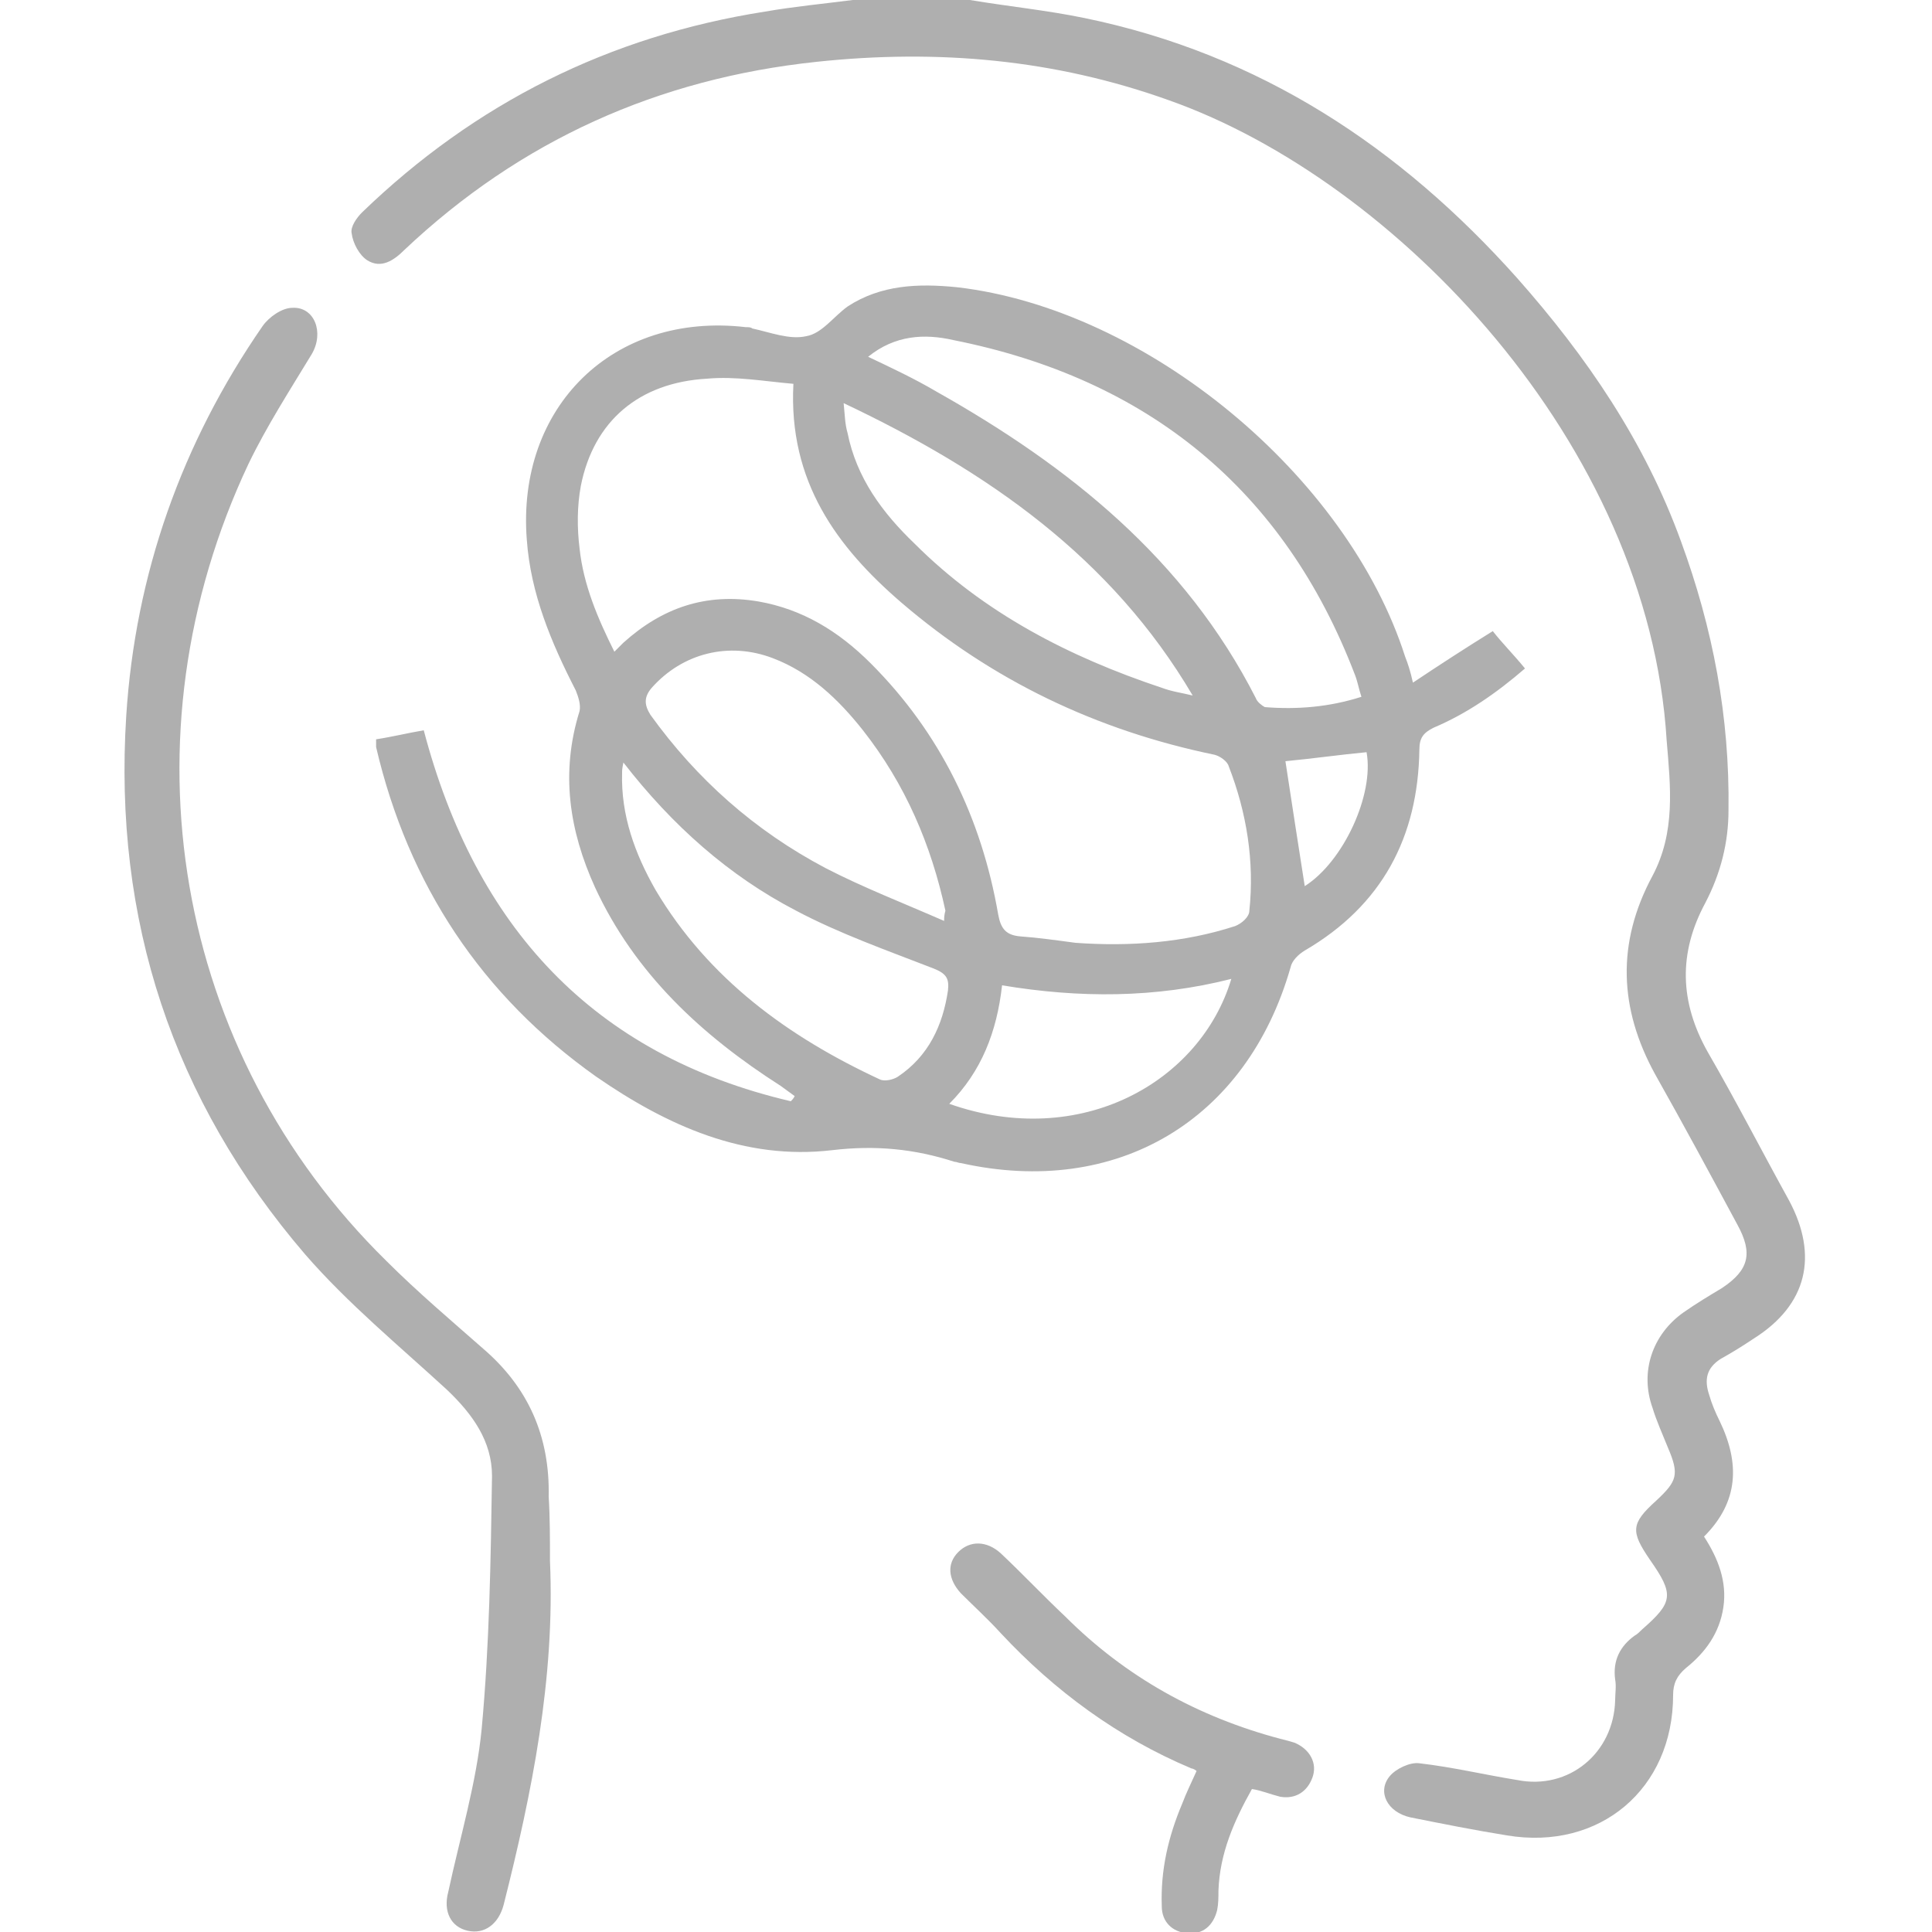
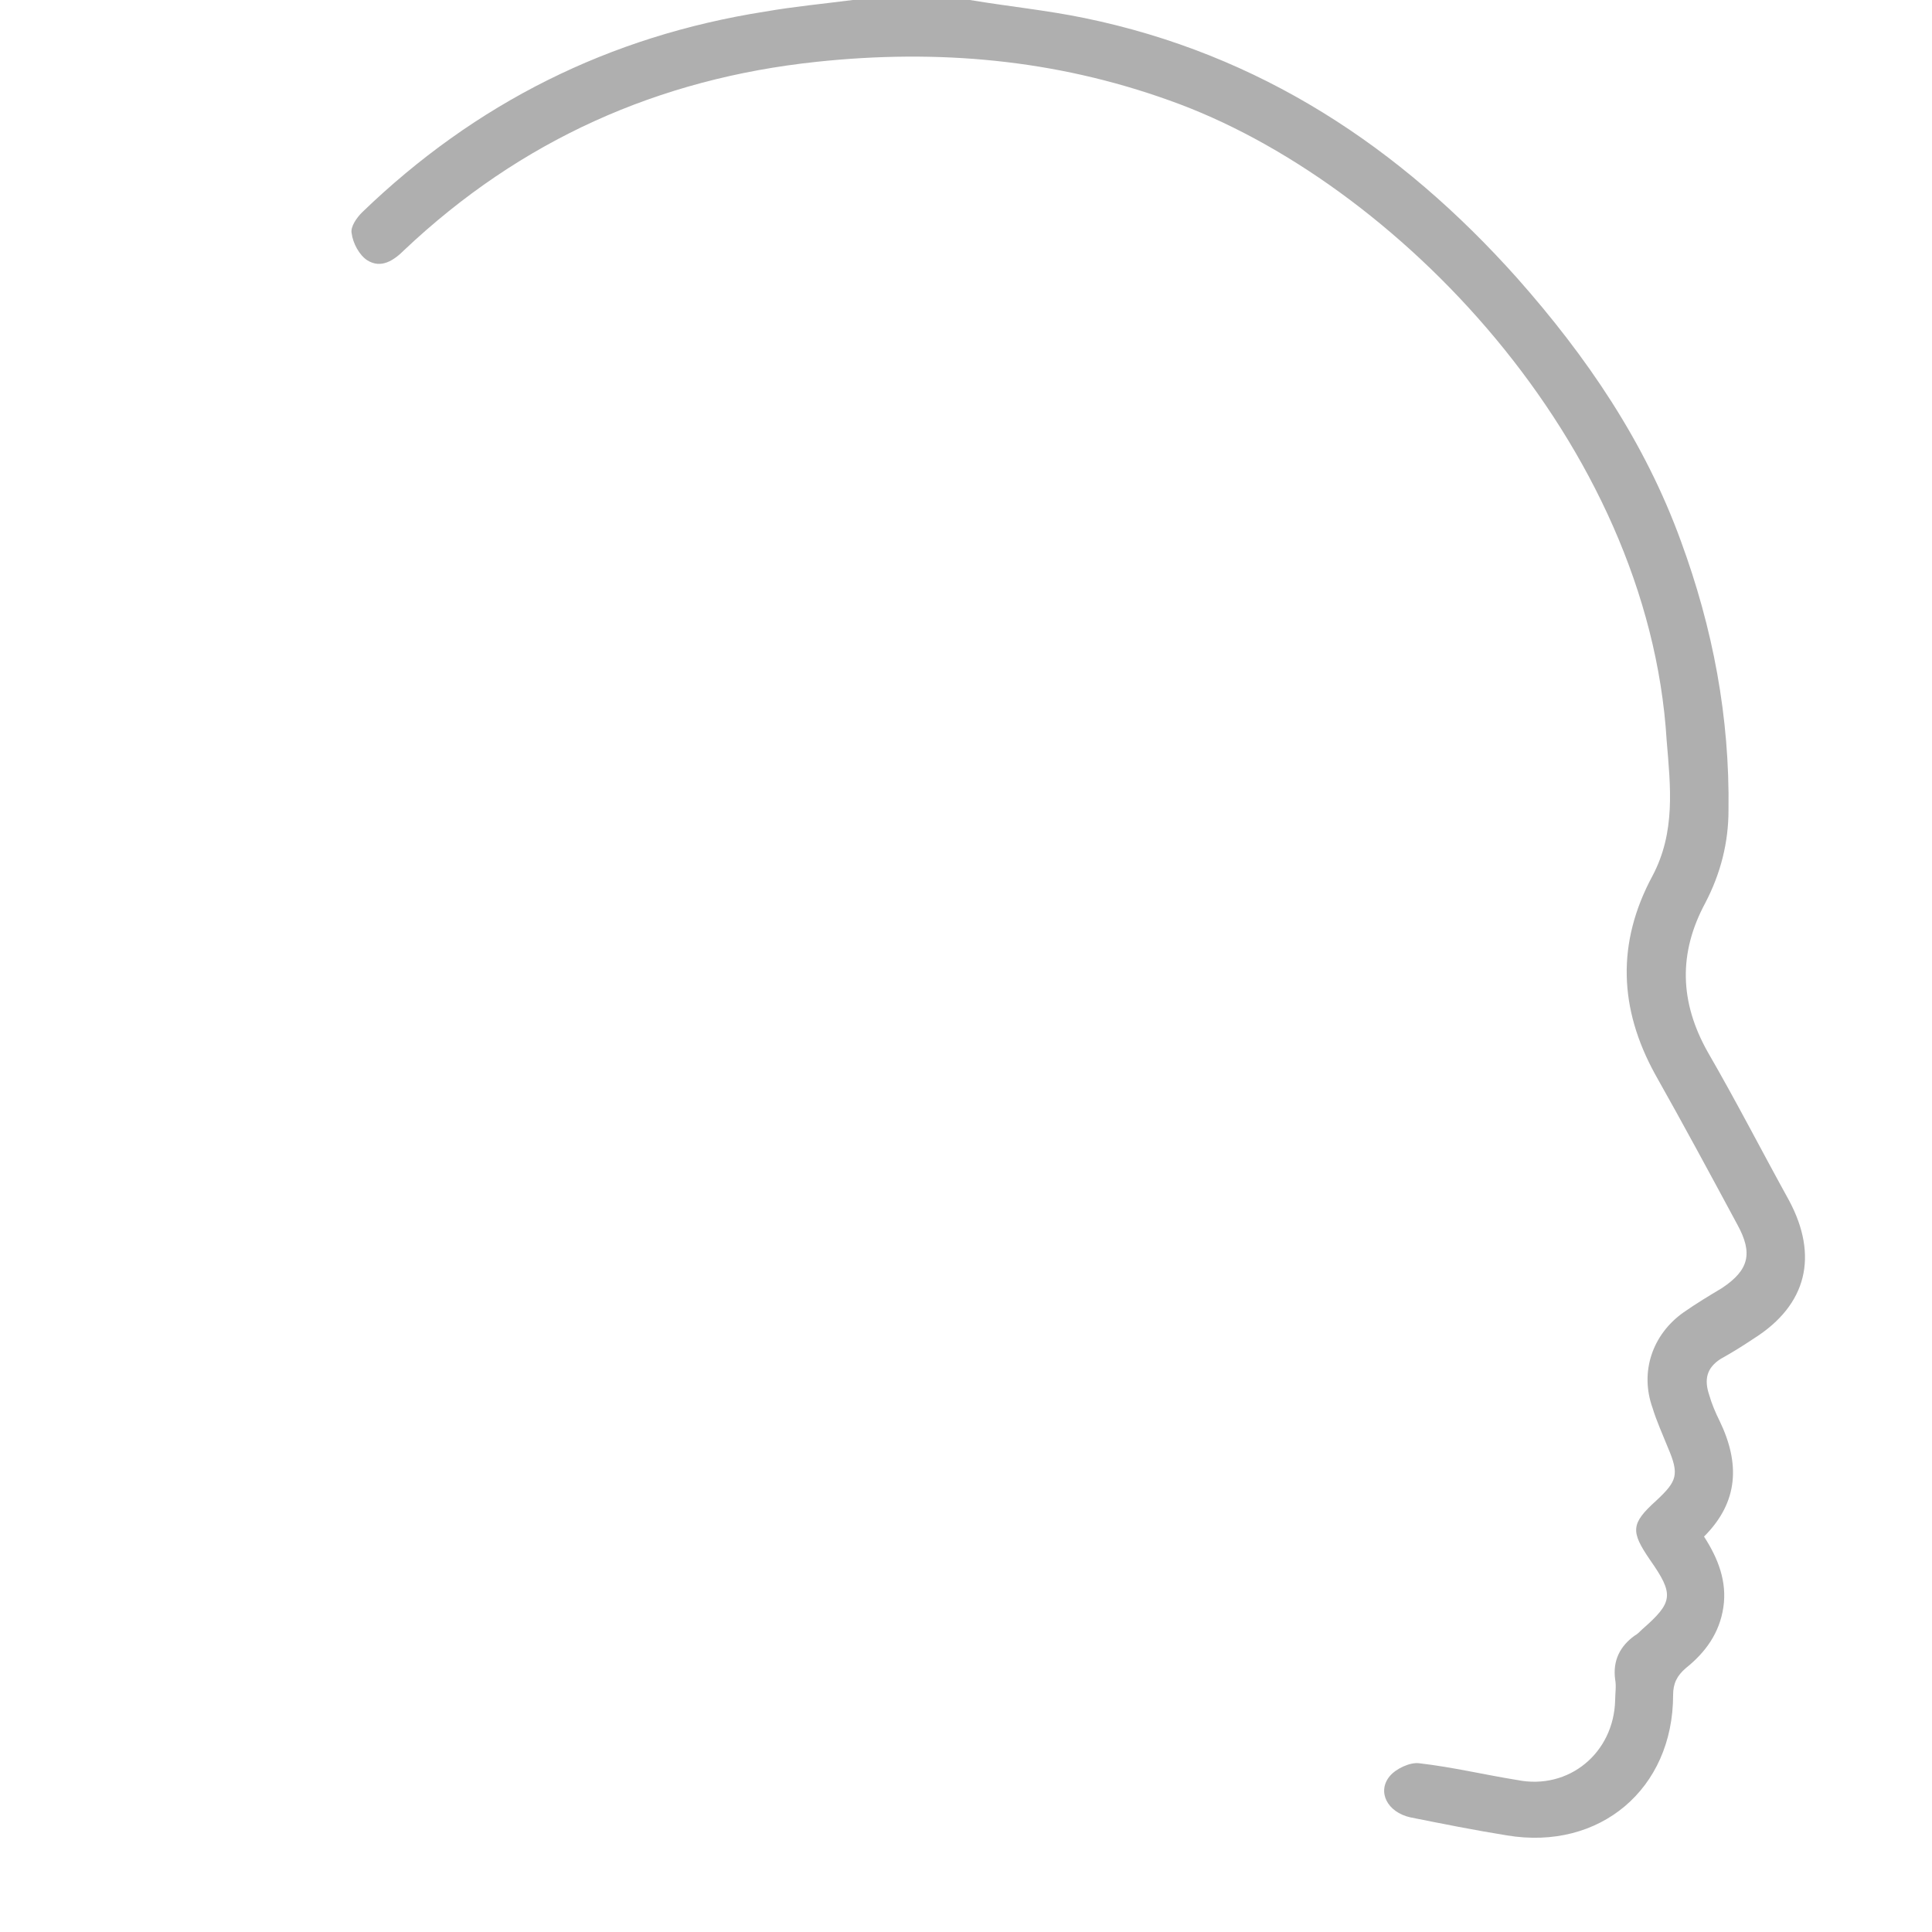
<svg xmlns="http://www.w3.org/2000/svg" version="1.1" id="Layer_1" x="0px" y="0px" viewBox="0 0 150 150" style="enable-background:new 0 0 150 150;" xml:space="preserve">
  <style type="text/css">
	.st0{fill:#AFAFAF;}
</style>
  <g>
-     <path class="st0" d="M29.2,57.4c1.3-0.2,2.5-0.5,3.7-0.7c4,15.2,13.1,25.2,28.5,28.8c0.1-0.1,0.2-0.2,0.3-0.4   c-0.4-0.3-0.7-0.5-1.1-0.8c-6.1-3.9-11.3-8.7-14.4-15.4c-2-4.4-2.7-8.9-1.2-13.7c0.1-0.5-0.1-1.1-0.3-1.6   c-1.9-3.7-3.5-7.5-3.8-11.7c-0.8-10.3,6.7-17.7,17-16.5c0.2,0,0.4,0,0.5,0.1c1.4,0.3,2.9,0.9,4.2,0.6c1.2-0.2,2.1-1.5,3.2-2.3   c2.6-1.7,5.5-1.8,8.5-1.5C89,24,104.6,36.9,109.1,51c0.2,0.5,0.4,1.1,0.6,2c2.1-1.4,4.1-2.7,6.2-4c0.7,0.9,1.6,1.8,2.5,2.9   c-2.2,1.9-4.5,3.5-7.1,4.6c-0.8,0.4-1.1,0.8-1.1,1.7c-0.1,6.8-2.9,12.1-8.9,15.6c-0.5,0.3-1,0.8-1.1,1.3   c-3.4,11.9-13.5,17.9-25.6,15.2c-0.2,0-0.3-0.1-0.5-0.1c-3.1-1-6.1-1.3-9.5-0.9c-6.8,0.8-12.8-1.9-18.3-5.7   C37.4,77.3,31.7,68.7,29.2,58C29.2,57.8,29.2,57.7,29.2,57.4z M61.6,29.8c-2.3-0.2-4.5-0.6-6.7-0.4c-5.3,0.3-8.8,3.3-9.8,8.3   c-0.3,1.6-0.3,3.3-0.1,4.9c0.3,2.8,1.4,5.4,2.7,8c0.3-0.3,0.5-0.5,0.7-0.7c3-2.7,6.4-3.9,10.5-3.2c3.4,0.6,6.2,2.3,8.7,4.8   c5.4,5.4,8.6,12,9.9,19.5c0.2,1.1,0.6,1.6,1.7,1.7c1.4,0.1,2.8,0.3,4.3,0.5c4.2,0.3,8.4,0,12.4-1.3c0.5-0.2,1.1-0.7,1.1-1.2   c0.4-3.8-0.2-7.6-1.6-11.2c-0.1-0.4-0.7-0.8-1.1-0.9C85.1,56.7,77,52.8,70,46.8C65,42.5,61.2,37.4,61.6,29.8z M67.4,27.7   c1.9,0.9,3.6,1.7,5.3,2.7C83,36.2,92,43.4,97.5,54.2c0.1,0.3,0.5,0.6,0.7,0.7c2.5,0.2,5,0,7.5-0.8c-0.2-0.6-0.3-1.2-0.5-1.7   C99.7,38,89.1,29.4,74,26.4C71.8,25.9,69.5,26,67.4,27.7z M73.3,71.5c0-0.6,0.1-0.7,0.1-0.8c-1.1-5.1-3.1-9.8-6.4-14   c-1.9-2.4-4.1-4.5-7-5.6c-3.4-1.3-7-0.4-9.4,2.3c-0.6,0.7-0.6,1.3-0.1,2.1c3.6,5,8.1,9,13.6,11.9C67,68.9,70.1,70.1,73.3,71.5z    M48.4,59.2c-0.1,0.5-0.1,0.6-0.1,0.8c-0.1,3.3,1,6.3,2.6,9.1c4.1,6.9,10.3,11.4,17.4,14.7c0.4,0.2,1.1,0,1.4-0.2   c2.4-1.6,3.5-4,3.9-6.7c0.1-0.9-0.1-1.3-1.1-1.7c-3.6-1.4-7.3-2.7-10.7-4.5C56.6,68,52.2,64.1,48.4,59.2z M65.5,31.3   c0.1,1,0.1,1.6,0.3,2.3c0.7,3.5,2.7,6.2,5.2,8.6C76.4,47.6,83,51,90.2,53.4c0.8,0.3,1.6,0.4,2.4,0.6C86.3,43.3,76.7,36.6,65.5,31.3   z M95.6,76c-5.9,1.5-11.8,1.5-17.8,0.5c-0.4,3.6-1.6,6.7-4.1,9.2C83.9,89.3,93.2,84,95.6,76z M99.8,59.1c0.5,3.3,1,6.5,1.5,9.7   c3-1.9,5.4-7.1,4.8-10.4C104,58.6,101.9,58.9,99.8,59.1z" />
    <path class="st0" d="M75.3,0c3,0.5,6,0.8,8.9,1.4c13.6,2.8,24.5,10,33.6,20.2c5.4,6.1,9.9,12.7,12.7,20.4   c2.5,6.8,3.8,13.7,3.7,20.9c0,2.5-0.6,4.9-1.8,7.2c-2.1,3.9-2,7.7,0.2,11.6c2.2,3.8,4.2,7.7,6.3,11.5c2.3,4.3,1.4,8.1-2.7,10.7   c-0.9,0.6-1.7,1.1-2.6,1.6c-1.1,0.7-1.3,1.6-0.9,2.8c0.2,0.7,0.5,1.4,0.8,2c1.6,3.3,1.5,6.3-1.2,9c1.1,1.7,1.8,3.5,1.5,5.5   c-0.3,2-1.4,3.5-2.9,4.7c-0.7,0.6-1,1.2-1,2.1c0,7.3-5.7,12.1-12.9,10.9c-2.5-0.4-5-0.9-7.5-1.4c-1.8-0.4-2.6-2-1.6-3.2   c0.5-0.6,1.6-1.1,2.3-1c2.6,0.3,5.1,0.9,7.6,1.3c4,0.8,7.5-2.1,7.6-6.2c0-0.5,0.1-1.1,0-1.6c-0.2-1.5,0.4-2.6,1.5-3.4   c0.2-0.1,0.4-0.3,0.6-0.5c2.4-2.1,2.5-2.7,0.6-5.4c-1.5-2.2-1.5-2.8,0.5-4.6c1.6-1.5,1.8-2,0.9-4.1c-0.4-1-0.9-2.1-1.2-3.1   c-1-2.8,0-5.7,2.4-7.4c1-0.7,2-1.3,3-1.9c2.1-1.4,2.4-2.7,1.2-4.9c-2.1-3.9-4.2-7.8-6.4-11.7c-2.8-5.1-3-10.2-0.2-15.4   c1.8-3.4,1.4-6.9,1.1-10.5C128,34.4,108.3,14,90.8,7.8c-8.9-3.2-18-4-27.4-3c-12.3,1.3-23,6.1-32,14.6c-0.8,0.8-1.8,1.5-2.9,0.8   c-0.6-0.4-1.1-1.3-1.2-2.1c-0.1-0.5,0.4-1.2,0.8-1.6C36.9,8,47.3,2.8,59.4,0.9c2.3-0.4,4.5-0.6,6.8-0.9C69.2,0,72.2,0,75.3,0z" />
-     <path class="st0" d="M42.7,121.2c0.4,9.1-1.4,18-3.6,26.7c-0.4,1.5-1.5,2.3-2.8,2c-1.3-0.3-1.9-1.5-1.5-3c0.9-4.2,2.2-8.5,2.6-12.7   c0.6-6.5,0.7-13,0.8-19.6c0-2.7-1.5-4.8-3.5-6.7c-3.7-3.4-7.7-6.7-11-10.5c-10.3-12-14.9-26-13.9-41.8c0.7-11,4.3-21.2,10.6-30.3   c0.5-0.7,1.5-1.4,2.3-1.4c1.7-0.1,2.5,1.9,1.5,3.6c-1.7,2.8-3.5,5.6-4.9,8.5c-10,21.2-5.8,45.7,10.7,61.9c2.4,2.4,5,4.6,7.5,6.8   c3.5,3,5.2,6.8,5.1,11.5C42.7,117.8,42.7,119.5,42.7,121.2z" />
-     <path class="st0" d="M97.2,138.9c-1.4,2.5-2.5,5-2.6,7.9c0,0.5,0,1-0.1,1.5c-0.3,1.2-1.1,1.9-2.3,1.8c-1.2-0.1-2-0.9-2-2.1   c-0.1-2.8,0.5-5.4,1.6-8c0.3-0.8,0.7-1.6,1.1-2.5c-0.1-0.1-0.3-0.2-0.4-0.2c-5.7-2.4-10.6-6-14.8-10.5c-1-1.1-2.1-2.1-3.1-3.1   c-1-1.1-1.1-2.3-0.2-3.2c0.9-0.9,2.2-0.9,3.3,0.1c1.7,1.6,3.3,3.3,5,4.9c4.7,4.7,10.3,7.8,16.7,9.5c0.4,0.1,0.8,0.2,1.1,0.3   c1.2,0.5,1.8,1.6,1.4,2.7c-0.4,1.1-1.3,1.7-2.5,1.5C98.6,139.3,97.9,139,97.2,138.9z" />
  </g>
</svg>